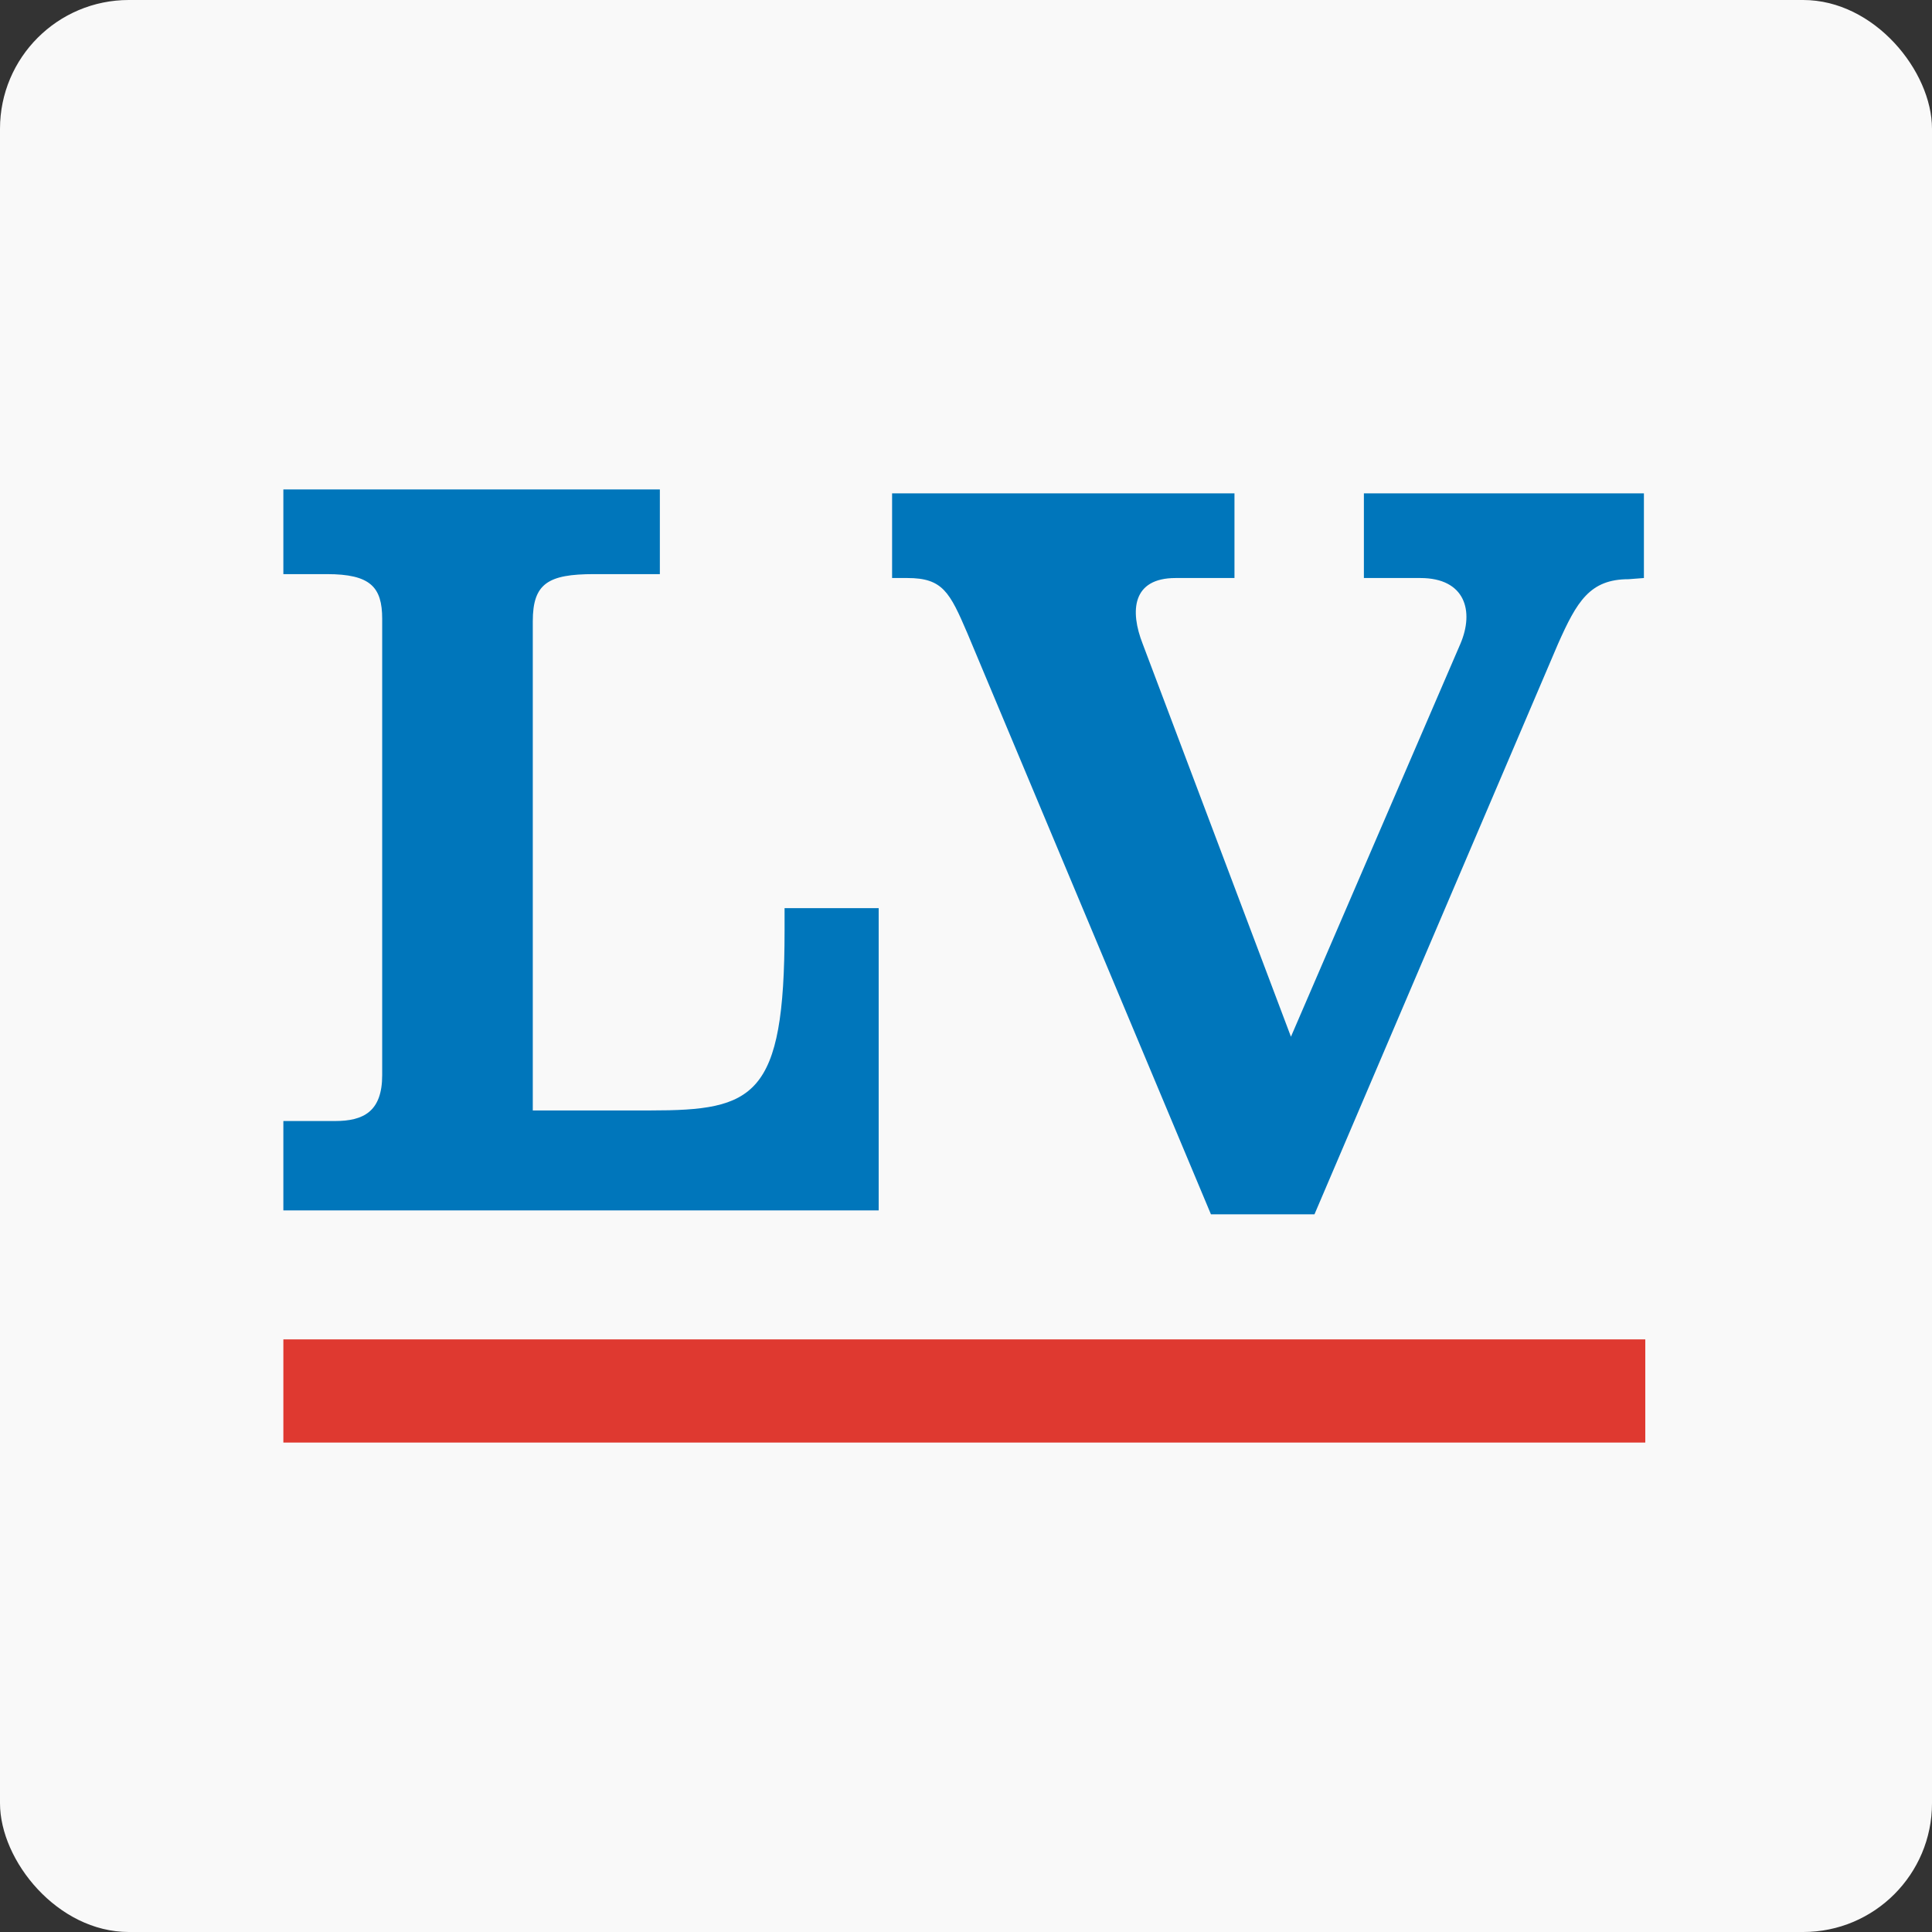
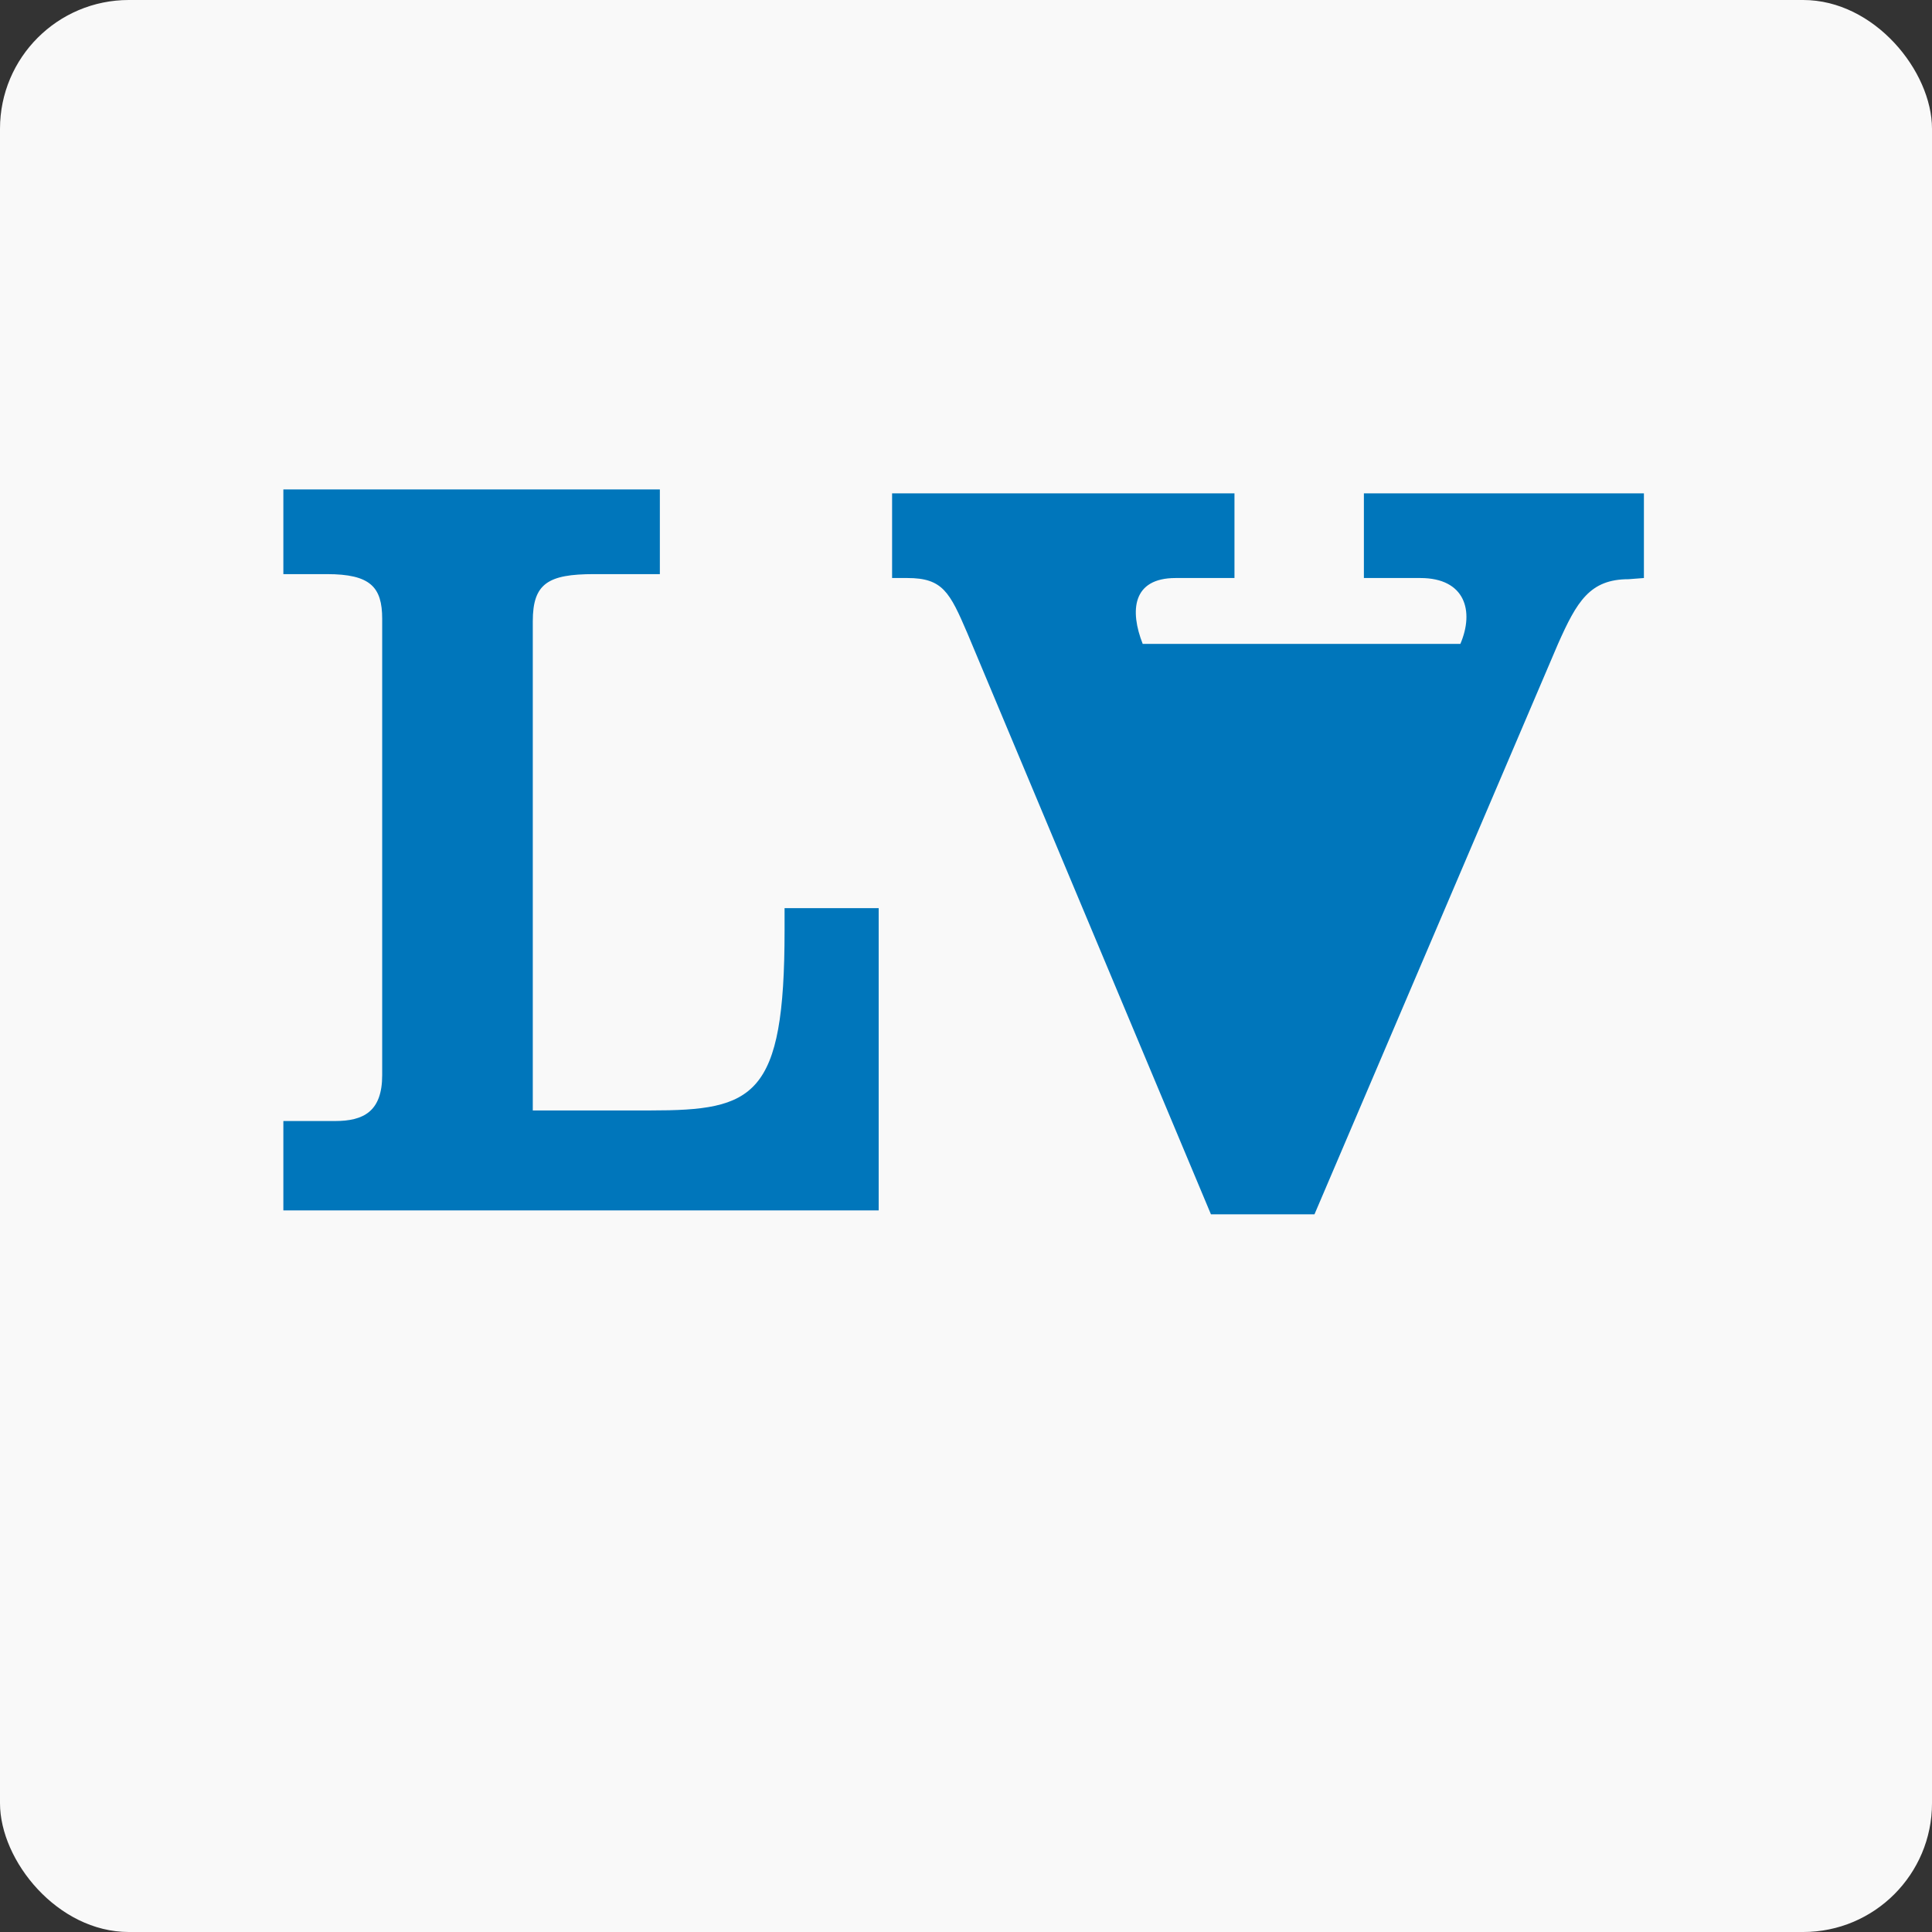
<svg xmlns="http://www.w3.org/2000/svg" width="300" height="300" viewBox="0 0 300 300" fill="none">
  <rect x="0" y="0" width="300" height="300" fill="#333333" stroke="none" />
  <rect width="300" height="300" rx="20" fill="#F9F9F9" />
-   <path d="M255.479 207.979H44V224H255.479V207.979Z" fill="#DF3930" />
  <path d="M44 187.952V174.072H52.038C56.423 174.072 59.346 172.611 59.346 166.95V96.089C59.346 91.158 57.519 89.149 50.76 89.149H44V76H102.462V89.149H92.231C85.106 89.149 82.731 90.61 82.731 96.455V172.429H101C117.077 172.429 121.827 170.42 121.827 144.486V141.016H136.442V187.952H44Z" fill="#0076BB" />
-   <path d="M255.265 76.606V89.755L252.89 89.938C246.861 89.938 244.851 93.407 241.928 99.982L204.111 188.558H188.034L150.217 98.338C147.476 91.946 146.38 89.755 140.899 89.755H138.524V76.606H191.688V89.755H182.553C175.794 89.755 175.428 94.868 177.438 99.982L200.457 160.981L226.765 99.982C228.957 94.868 227.496 89.755 220.553 89.755H211.784V76.606H255.265Z" fill="#0076BB" />
+   <path d="M255.265 76.606V89.755L252.89 89.938C246.861 89.938 244.851 93.407 241.928 99.982L204.111 188.558H188.034L150.217 98.338C147.476 91.946 146.38 89.755 140.899 89.755H138.524V76.606H191.688V89.755H182.553C175.794 89.755 175.428 94.868 177.438 99.982L226.765 99.982C228.957 94.868 227.496 89.755 220.553 89.755H211.784V76.606H255.265Z" fill="#0076BB" />
</svg>